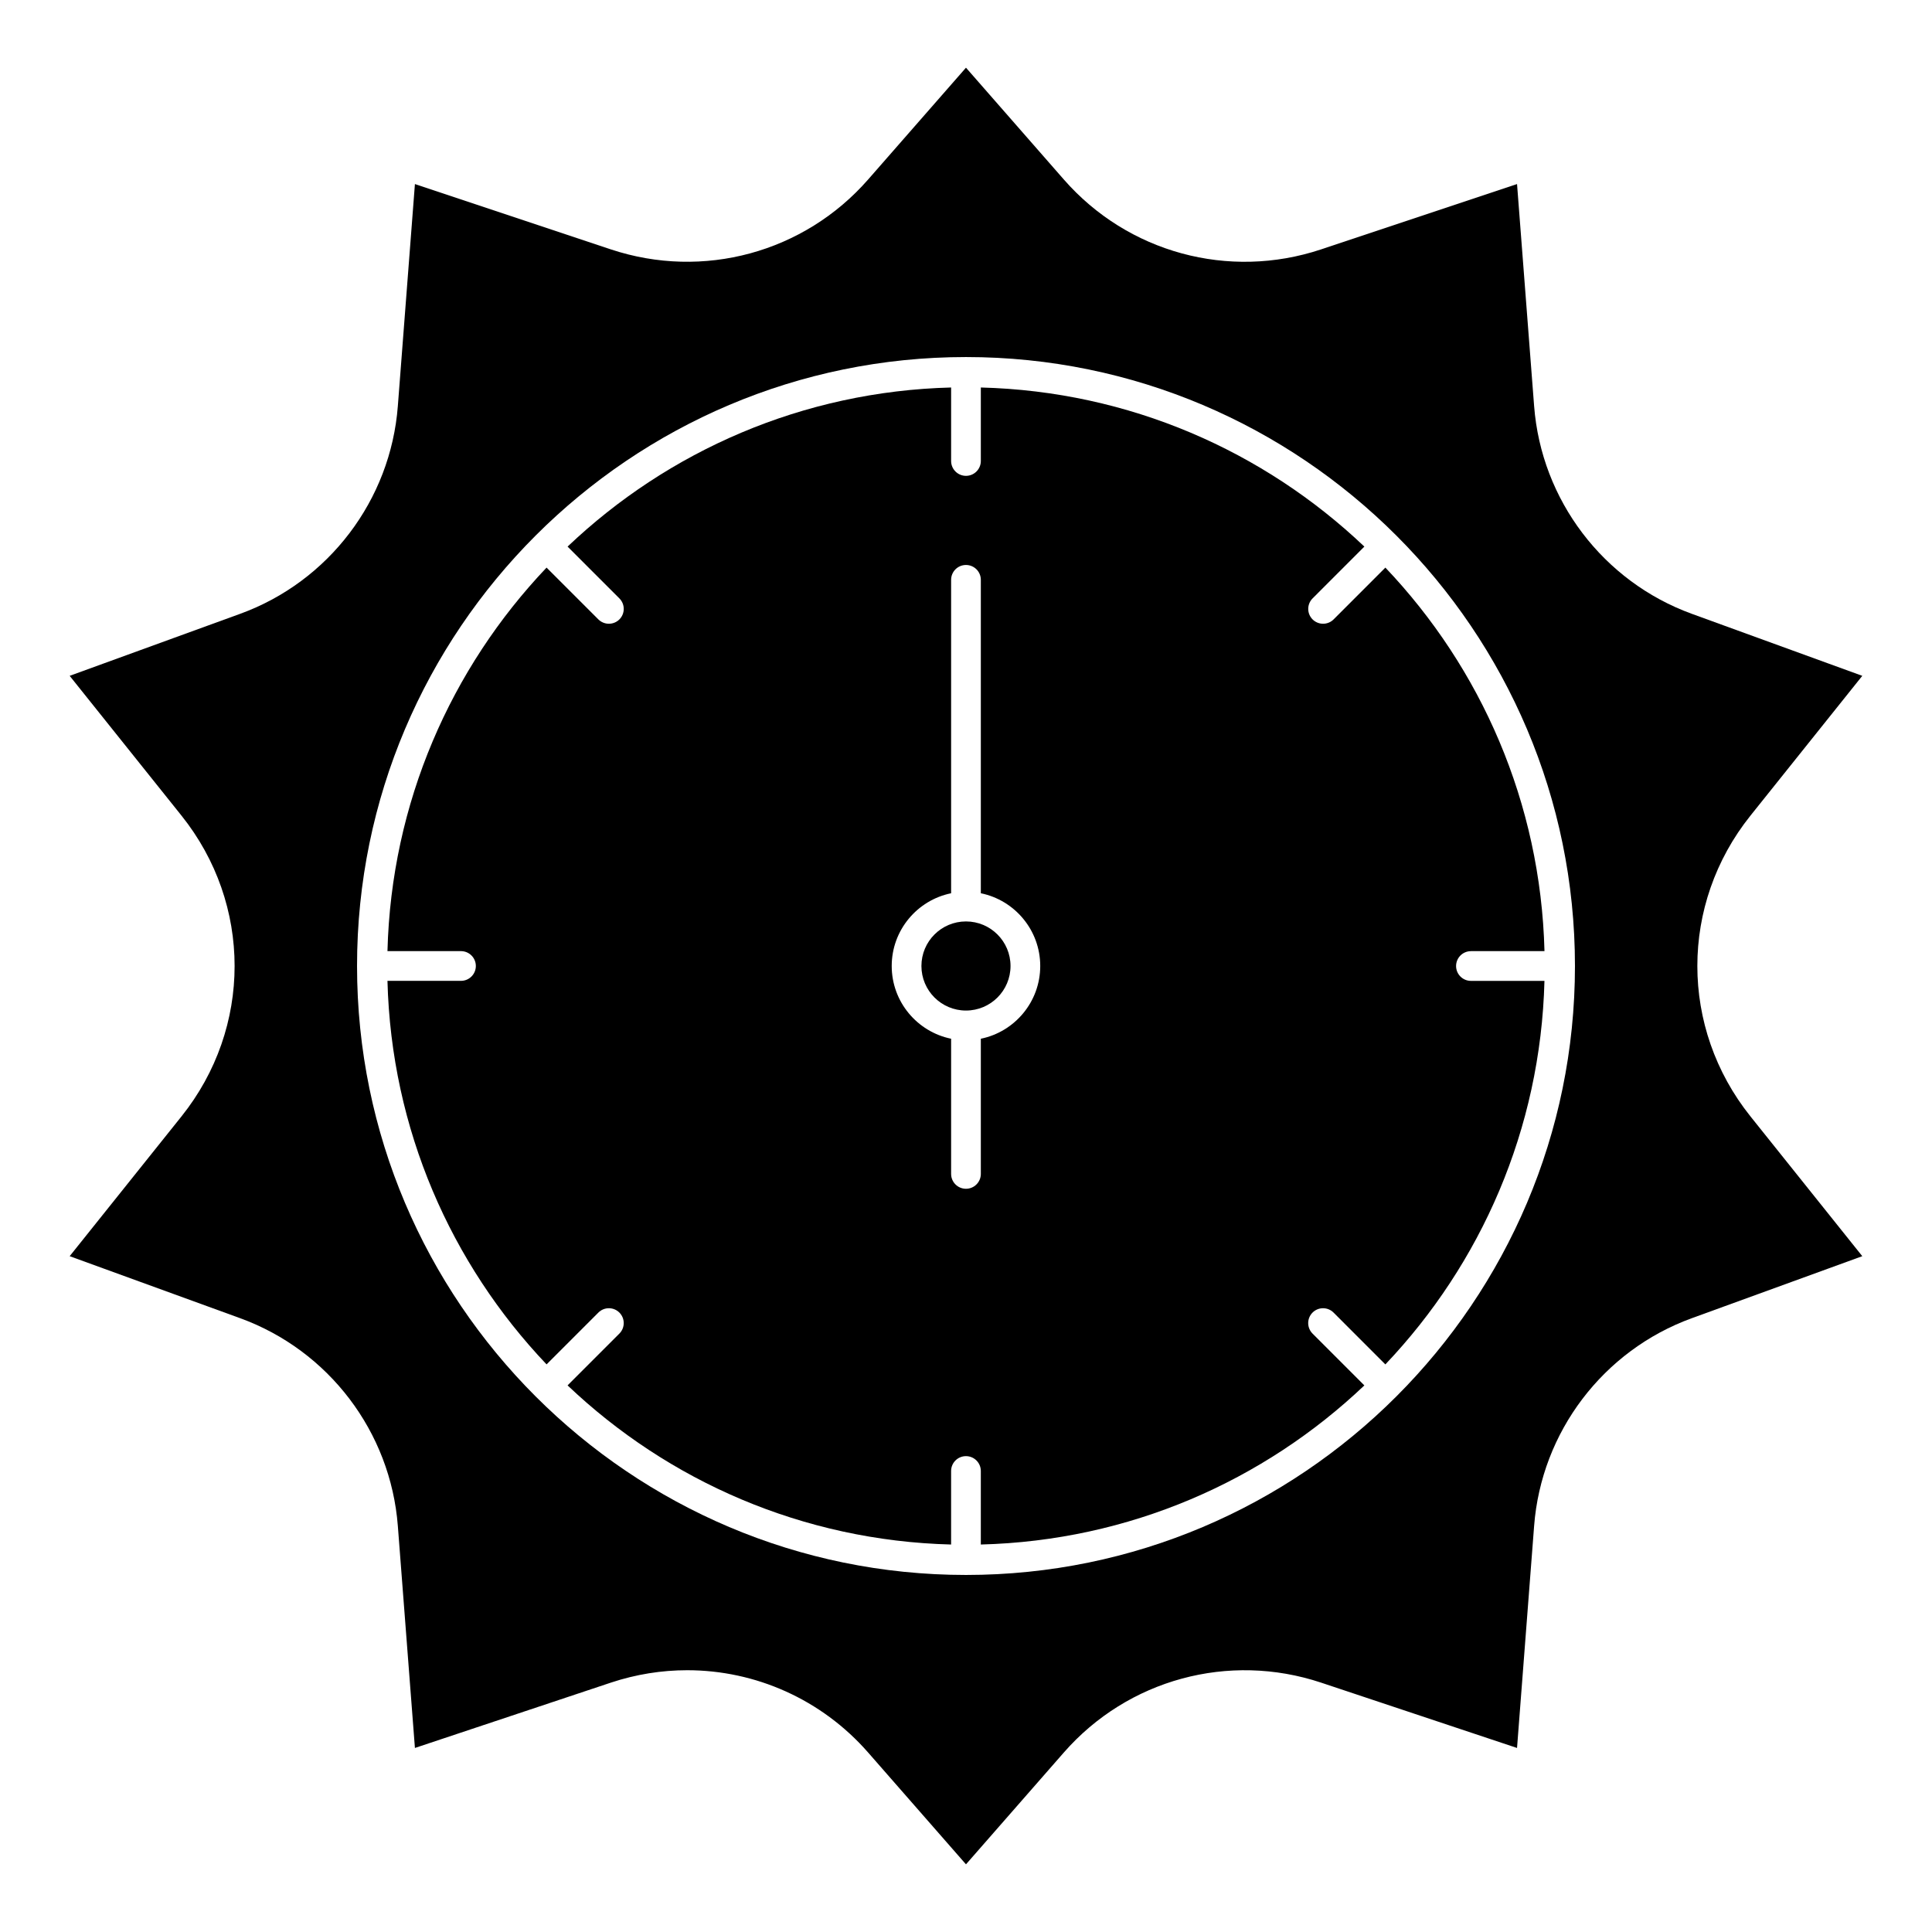
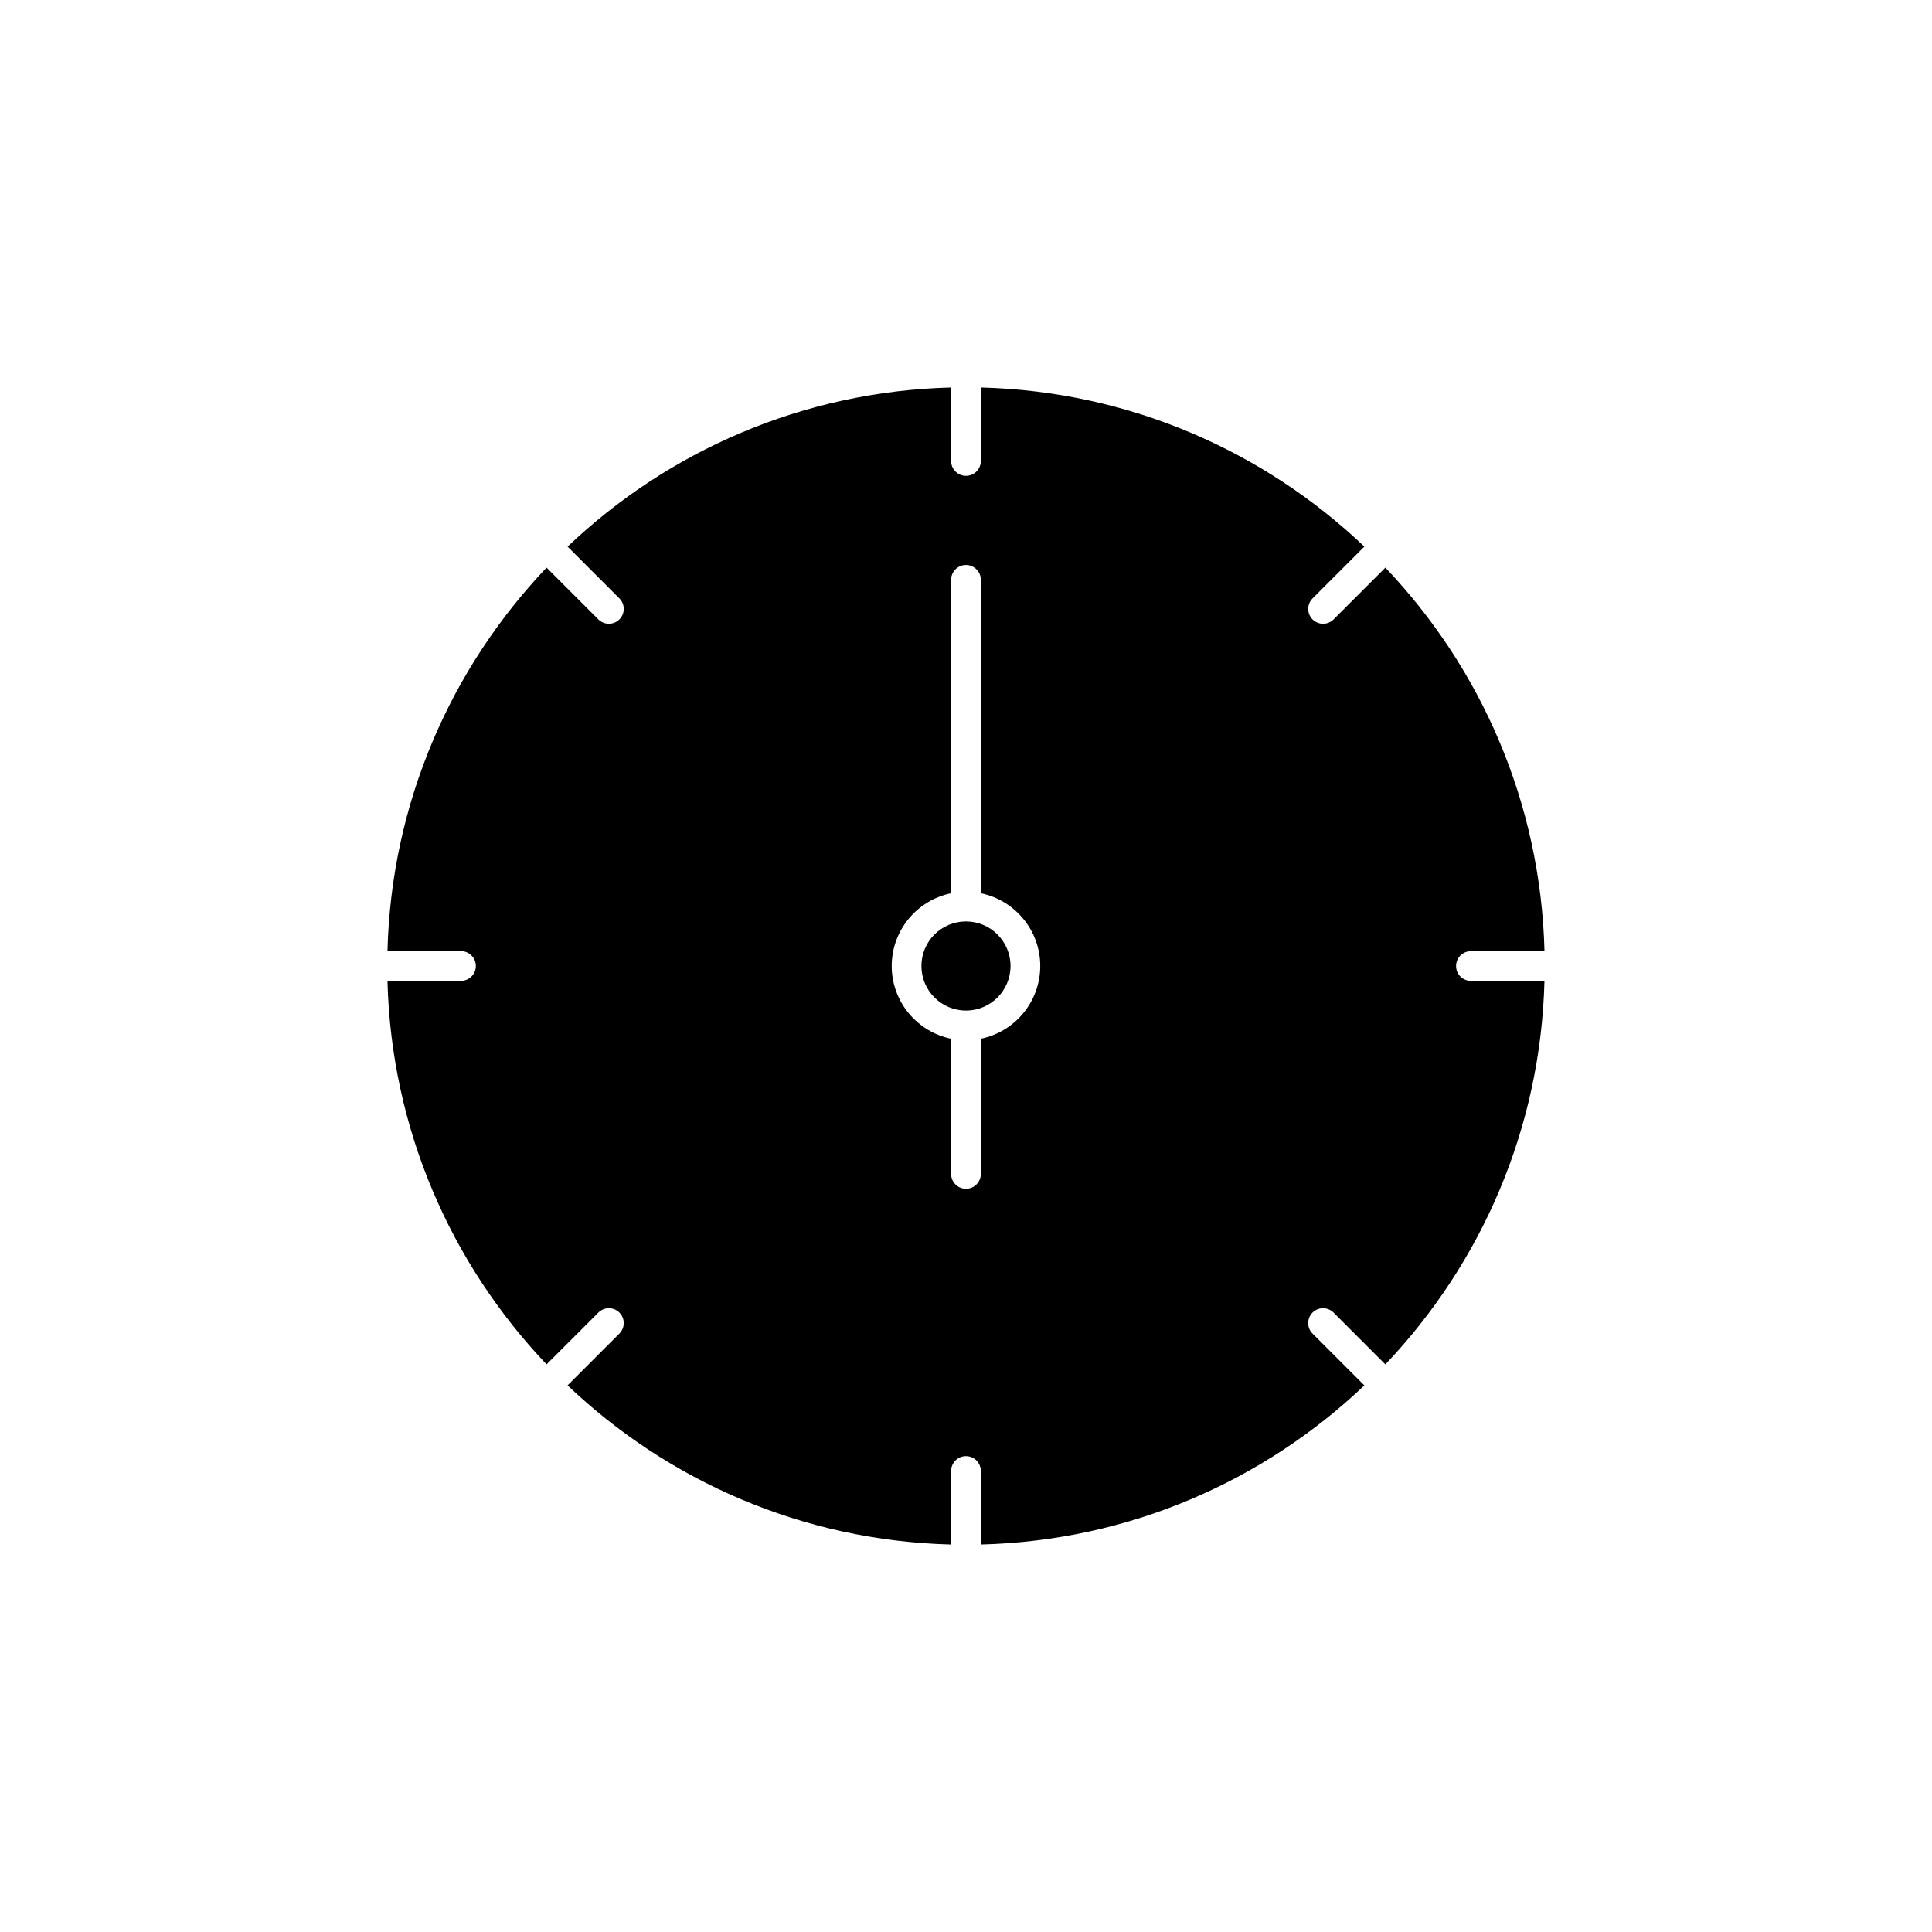
<svg xmlns="http://www.w3.org/2000/svg" fill="#000000" width="800px" height="800px" version="1.1" viewBox="144 144 512 512">
  <g>
    <path d="m411.8 400c0 6.519-5.285 11.805-11.805 11.805-6.523 0-11.809-5.285-11.809-11.805 0-6.523 5.285-11.809 11.809-11.809 6.519 0 11.805 5.285 11.805 11.809" />
    <path d="m533.82 396.06h19.484c-1.008-39.344-16.84-74.996-42.164-101.64l-13.723 13.73c-0.77 0.77-1.777 1.148-2.785 1.148-1.008 0-2.016-0.387-2.785-1.148-1.535-1.535-1.535-4.031 0-5.566l13.723-13.73c-26.648-25.324-62.301-41.156-101.64-42.164v19.477c0 2.172-1.762 3.938-3.938 3.938-2.172 0-3.938-1.762-3.938-3.938v-19.477c-39.336 1.008-74.988 16.84-101.64 42.164l13.73 13.73c1.535 1.535 1.535 4.031 0 5.566-0.77 0.77-1.777 1.148-2.785 1.148-1.008 0-2.016-0.387-2.785-1.148l-13.73-13.73c-25.324 26.648-41.156 62.301-42.164 101.64h19.484c2.172 0 3.938 1.762 3.938 3.938 0 2.172-1.762 3.938-3.938 3.938h-19.484c1.008 39.336 16.832 74.988 42.164 101.64l13.73-13.73c1.535-1.535 4.031-1.535 5.566 0 1.535 1.535 1.535 4.031 0 5.566l-13.73 13.73c26.648 25.332 62.301 41.164 101.64 42.172v-19.484c0-2.172 1.762-3.938 3.938-3.938 2.172 0 3.938 1.762 3.938 3.938v19.484c39.336-1.008 74.988-16.84 101.64-42.164l-13.73-13.738c-1.535-1.535-1.535-4.031 0-5.566s4.031-1.535 5.566 0l13.73 13.738c25.324-26.648 41.156-62.301 42.164-101.64h-19.484c-2.172 0-3.938-1.762-3.938-3.938 0-2.172 1.762-3.938 3.938-3.938zm-129.89 23.215v35.824c0 2.172-1.762 3.938-3.938 3.938-2.172 0-3.938-1.762-3.938-3.938v-35.824c-8.973-1.828-15.742-9.777-15.742-19.277s6.769-17.453 15.742-19.277v-83.059c0-2.172 1.762-3.938 3.938-3.938 2.172 0 3.938 1.762 3.938 3.938v83.059c8.973 1.828 15.742 9.777 15.742 19.277s-6.769 17.453-15.742 19.277z" />
-     <path d="m607.89 360.15 29.637-37.047-45.168-16.43c-23.473-8.535-39.887-30.141-41.801-55.059l-4.527-58.836-51.926 17.312c-24.473 8.141-51.207 0.875-68.18-18.523l-25.93-29.629-25.93 29.629c-16.973 19.398-43.738 26.648-68.18 18.523l-51.926-17.312-4.527 58.836c-1.906 24.914-18.316 46.523-41.801 55.059l-45.168 16.43 29.637 37.047c18.766 23.457 18.766 56.246 0 79.703l-29.637 37.047 45.168 16.43c23.473 8.535 39.887 30.141 41.801 55.059l4.527 58.836 51.926-17.312c6.66-2.211 13.484-3.289 20.23-3.289 18.059 0 35.59 7.691 47.949 21.812l25.93 29.629 25.93-29.629c16.973-19.398 43.73-26.656 68.18-18.523l51.926 17.312 4.527-58.836c1.906-24.914 18.316-46.523 41.801-55.059l45.168-16.43-29.637-37.047c-18.766-23.457-18.766-56.246 0-79.703zm-207.89 201.23c-88.984 0-161.38-72.391-161.38-161.38-0.004-88.988 72.387-161.38 161.38-161.38 88.984 0 161.38 72.391 161.38 161.38s-72.391 161.38-161.38 161.38z" />
  </g>
</svg>